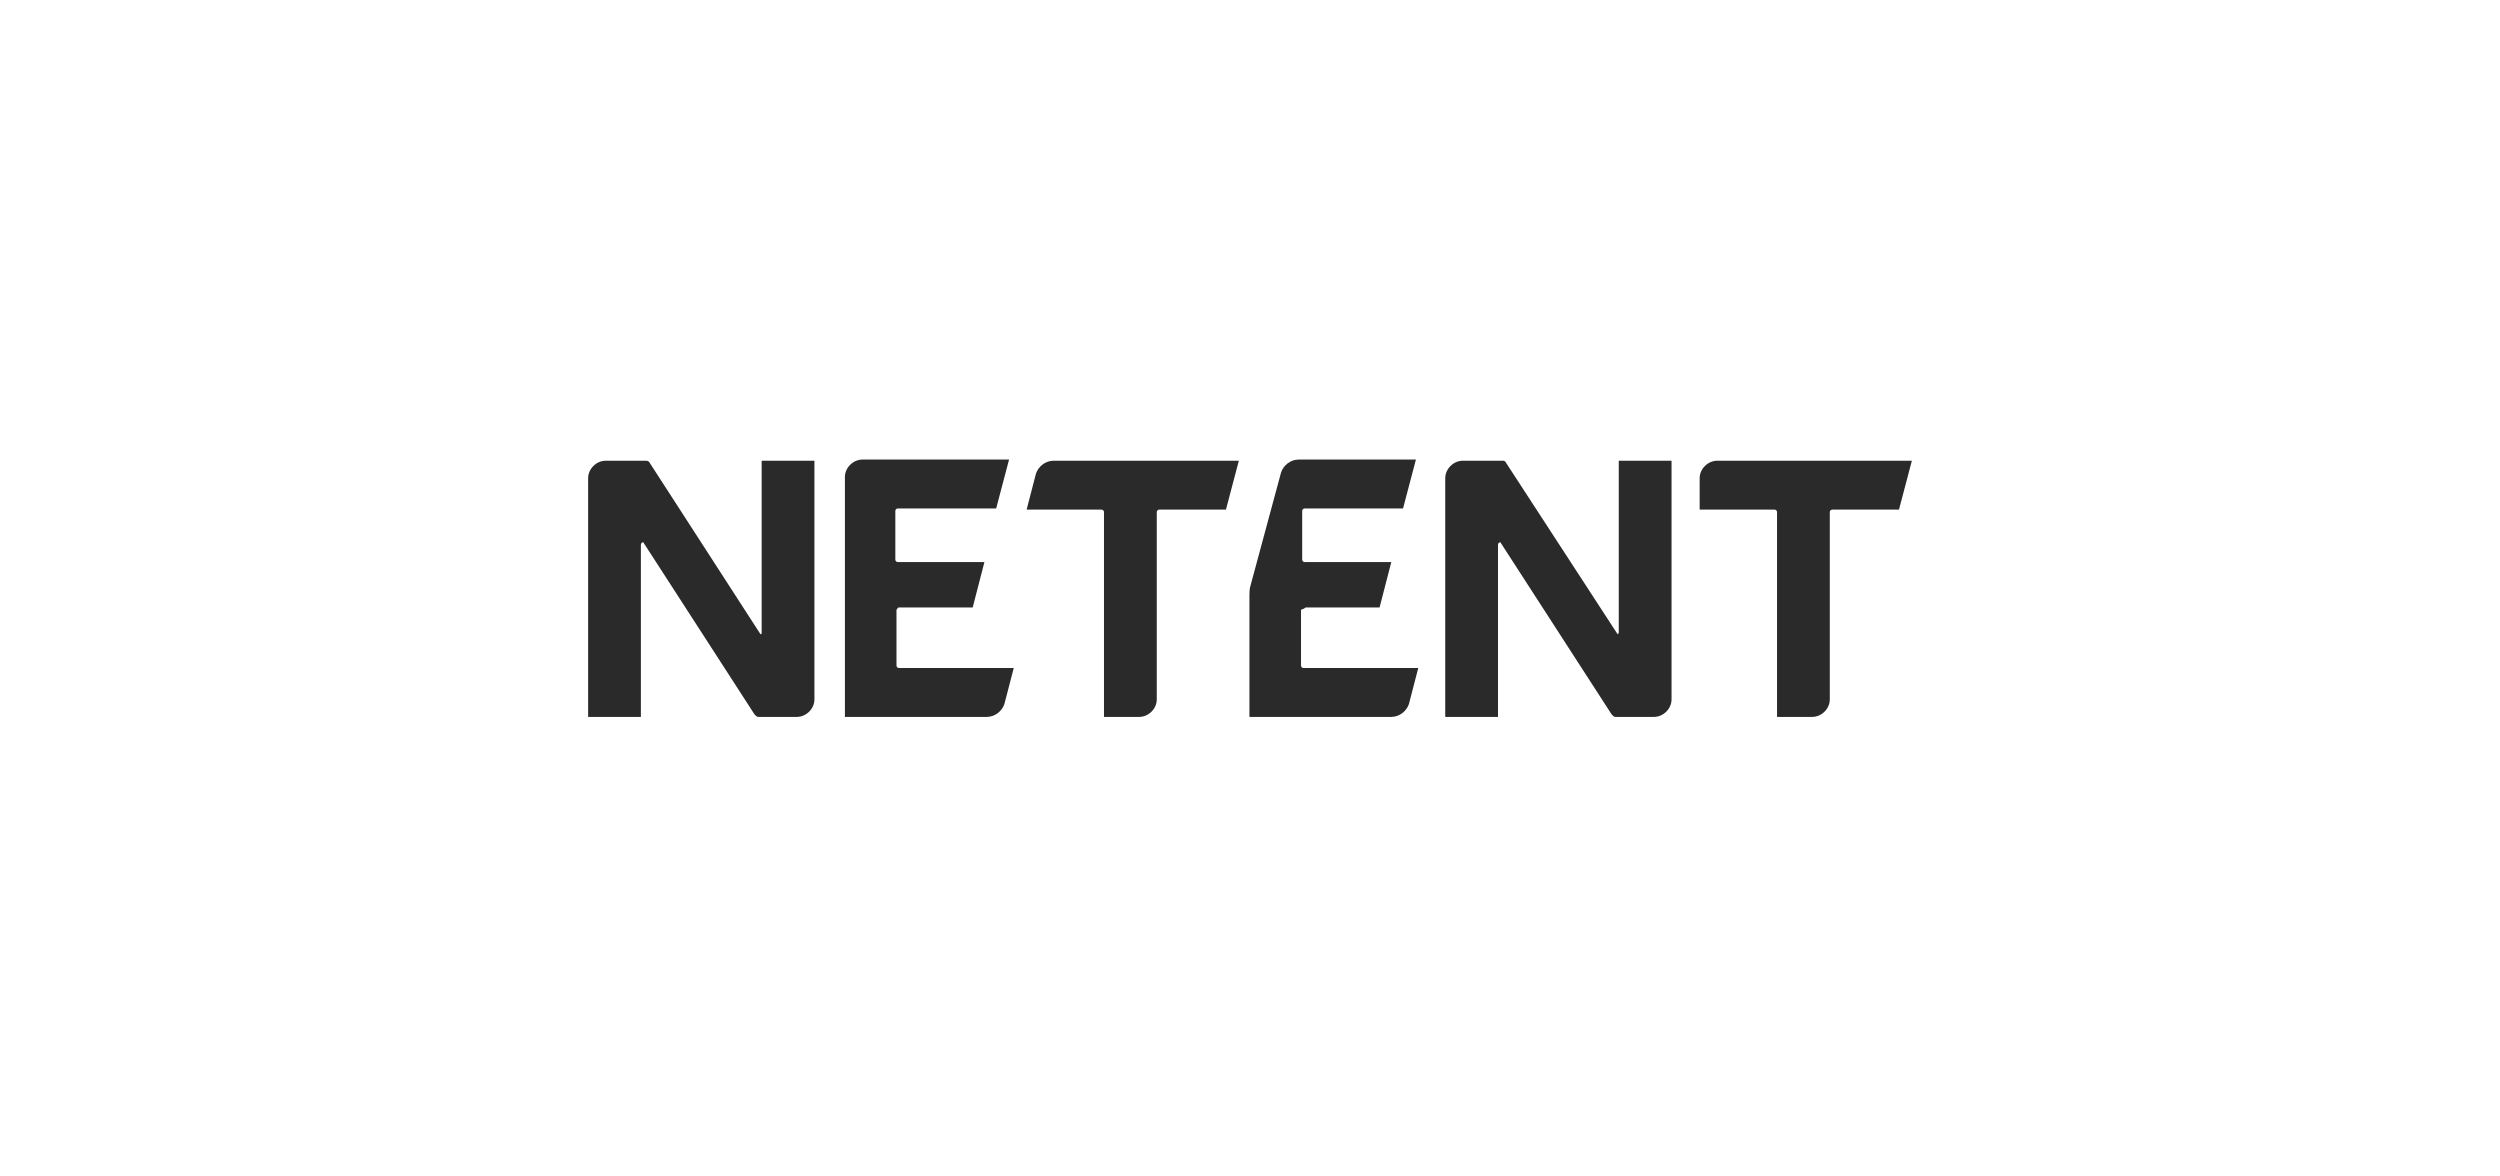
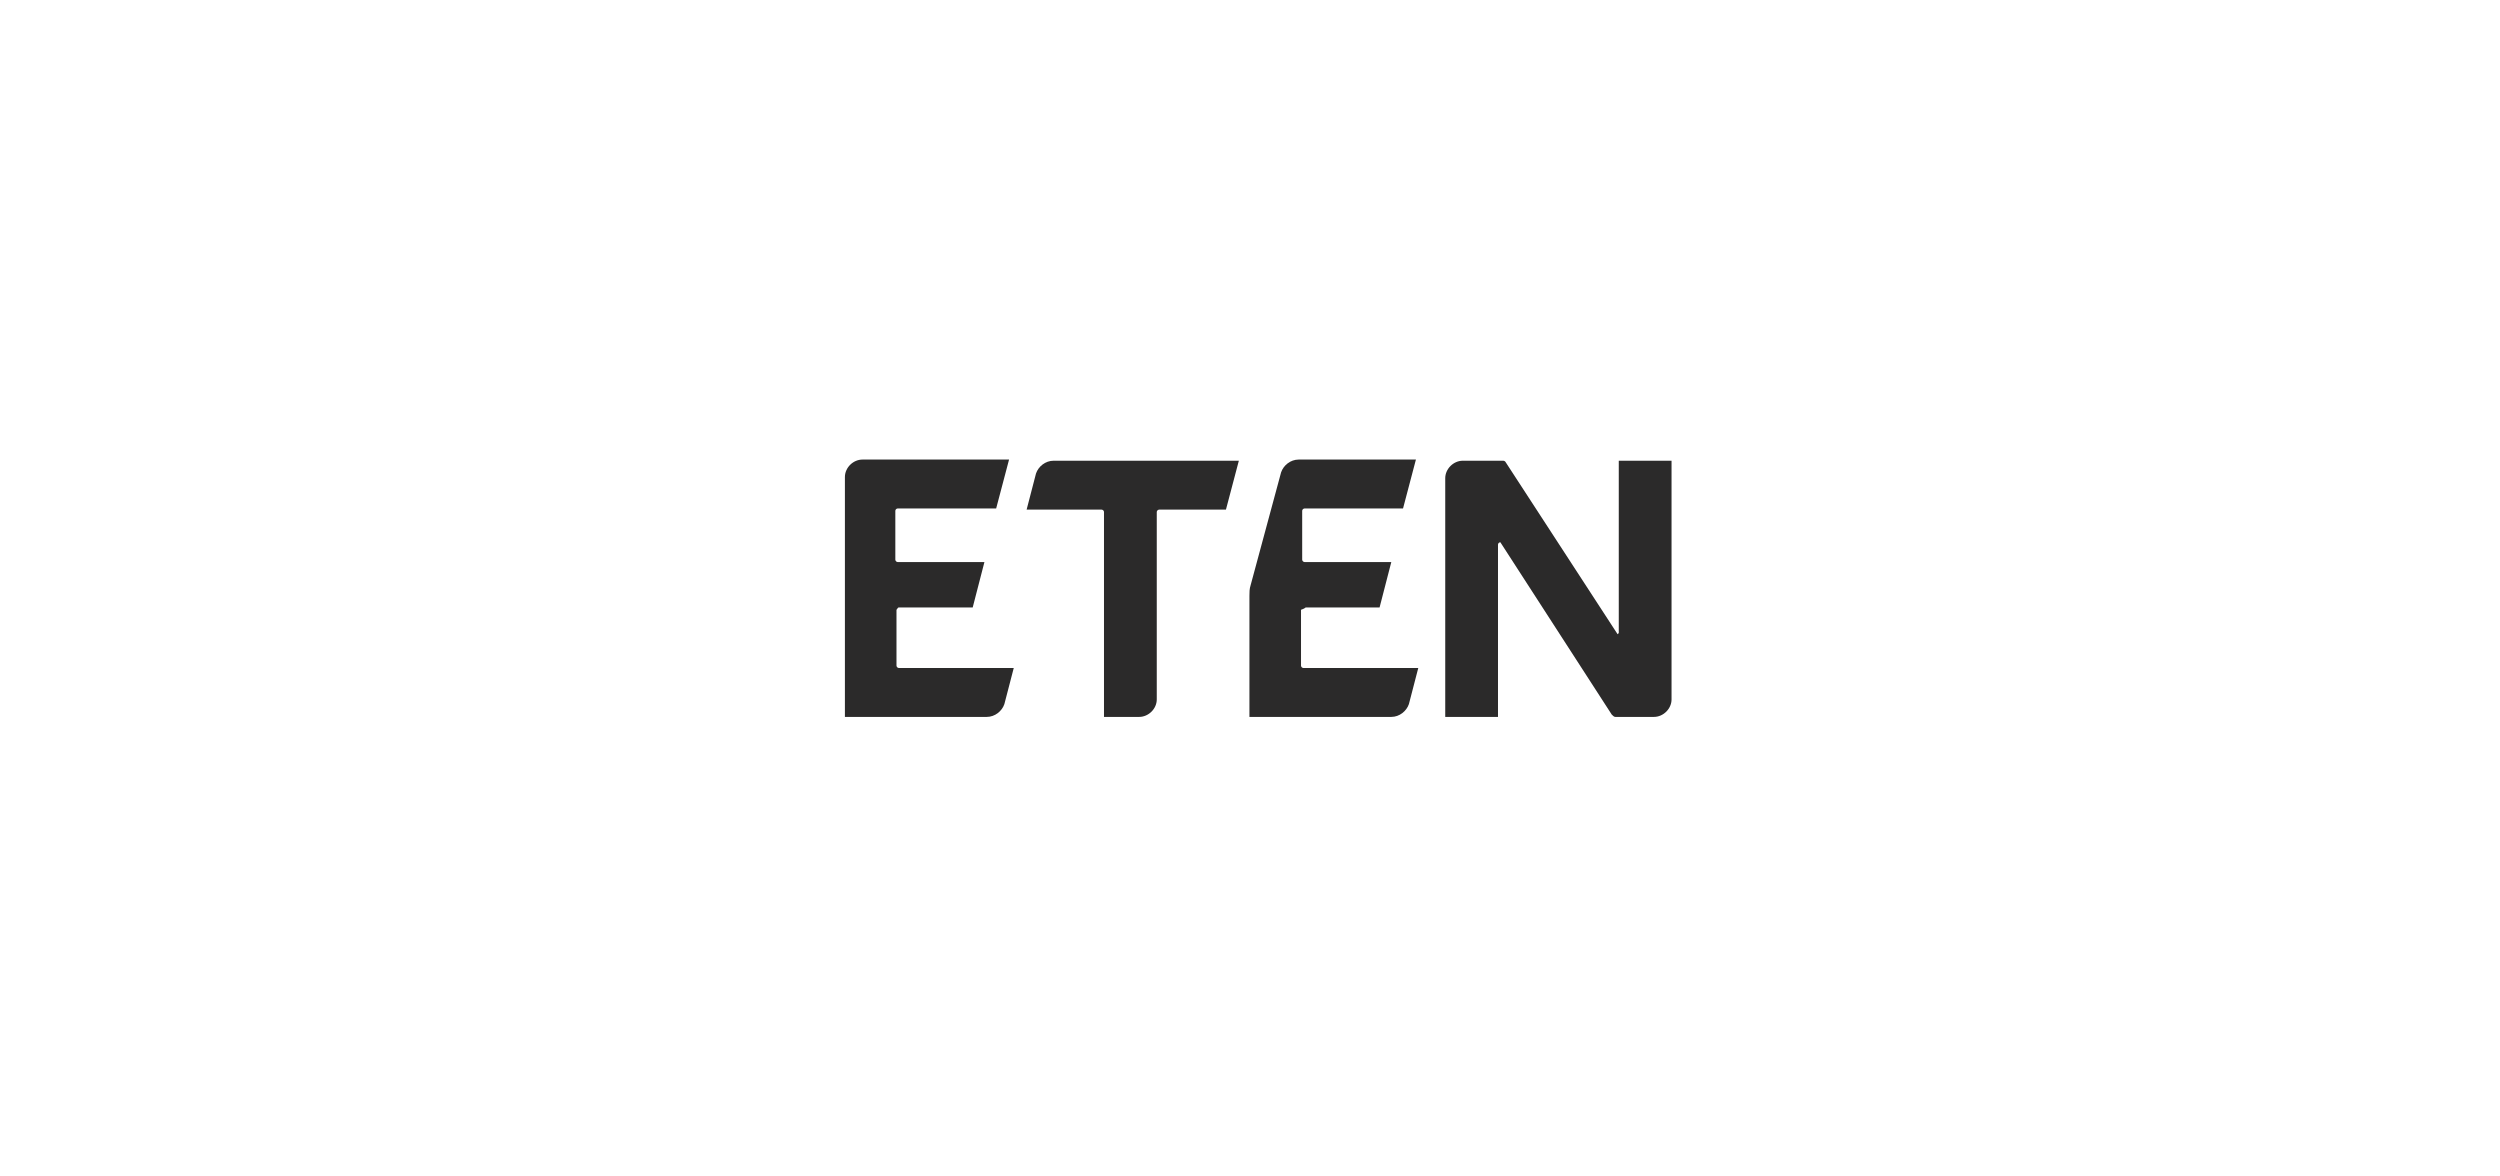
<svg xmlns="http://www.w3.org/2000/svg" width="136" height="64" viewBox="0 0 136 64" fill="none">
-   <path d="M41.371 34.502L35.311 25.127C35.247 25.063 35.183 25.063 35.12 25.063H32.951C32.441 25.063 31.994 25.507 31.994 26.014V39H34.864V29.624C34.864 29.561 34.928 29.498 34.992 29.498L41.052 38.873C41.115 38.937 41.179 39 41.243 39H43.348C43.858 39 44.305 38.556 44.305 38.05V25.063H41.434V34.439C41.434 34.439 41.434 34.502 41.371 34.502Z" fill="#2B2A2A" />
-   <path d="M104.006 25.063H93.418C92.907 25.063 92.461 25.507 92.461 26.014V27.724H96.543C96.607 27.724 96.671 27.787 96.671 27.851V39H98.584C99.095 39 99.541 38.556 99.541 38.05V27.851C99.541 27.787 99.605 27.724 99.669 27.724H103.304L104.006 25.063Z" fill="#2B2A2A" />
  <path d="M87.998 34.502L81.938 25.19C81.874 25.063 81.81 25.063 81.747 25.063H79.578C79.068 25.063 78.621 25.507 78.621 26.014V39H81.491V29.624C81.491 29.561 81.555 29.498 81.619 29.498L87.679 38.873C87.742 38.937 87.806 39 87.87 39H89.975C90.485 39 90.932 38.556 90.932 38.05V25.063H88.061V34.439L87.998 34.502Z" fill="#2B2A2A" />
  <path d="M56.358 25.76L55.848 27.724H59.93C59.994 27.724 60.057 27.787 60.057 27.851V39H61.971C62.481 39 62.928 38.556 62.928 38.05V27.851C62.928 27.787 62.992 27.724 63.055 27.724H66.691L67.393 25.063H57.315C56.868 25.063 56.486 25.38 56.358 25.76Z" fill="#2B2A2A" />
  <path d="M48.897 33.045H52.915L53.553 30.575H48.833C48.769 30.575 48.706 30.511 48.706 30.448V27.787C48.706 27.724 48.769 27.661 48.833 27.661H54.191L54.893 25H46.92C46.409 25 45.963 25.443 45.963 25.95V39H53.681C54.127 39 54.51 38.683 54.638 38.303L55.148 36.339H48.897C48.833 36.339 48.769 36.276 48.769 36.213V33.172C48.833 33.109 48.833 33.045 48.897 33.045Z" fill="#2B2A2A" />
  <path d="M71.03 33.045H75.049L75.687 30.575H70.967C70.903 30.575 70.839 30.511 70.839 30.448V27.787C70.839 27.724 70.903 27.661 70.967 27.661H76.325L77.026 25H70.648C70.201 25 69.819 25.317 69.691 25.697L68.032 31.842C67.969 32.032 67.969 32.222 67.969 32.412V39H75.687C76.133 39 76.516 38.683 76.644 38.303L77.154 36.339H70.903C70.839 36.339 70.775 36.276 70.775 36.213V33.172C70.967 33.109 71.03 33.045 71.03 33.045Z" fill="#2B2A2A" />
</svg>